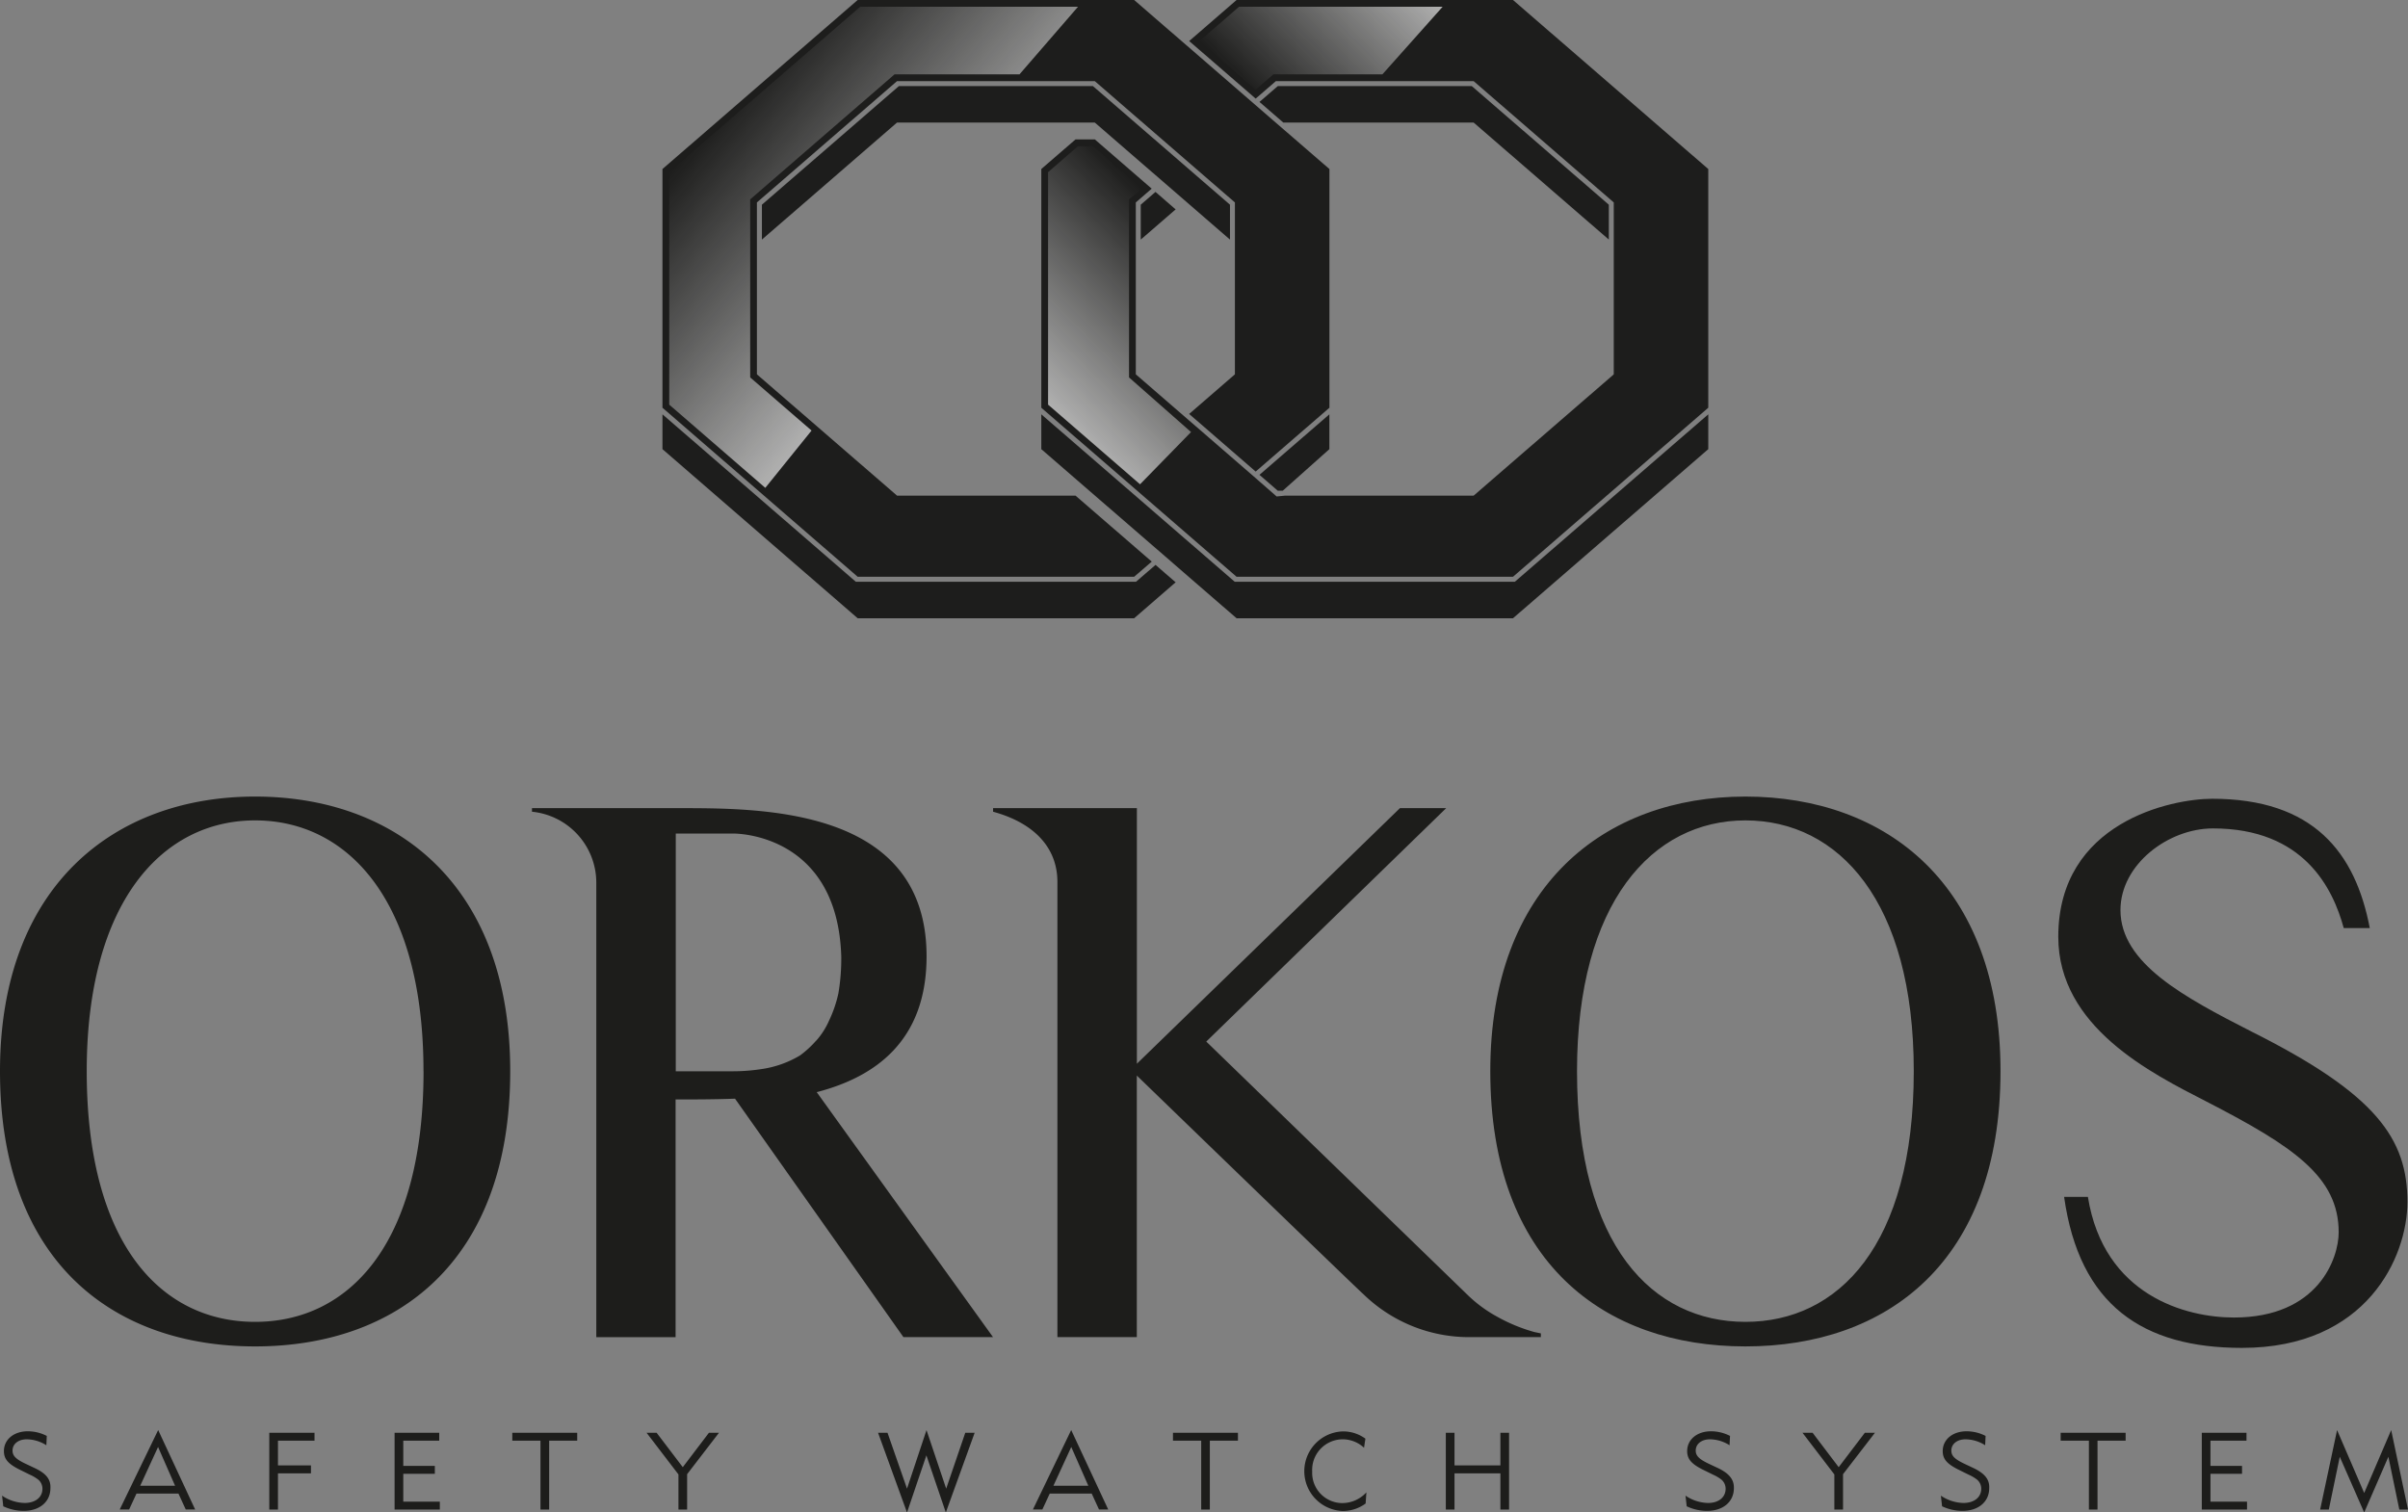
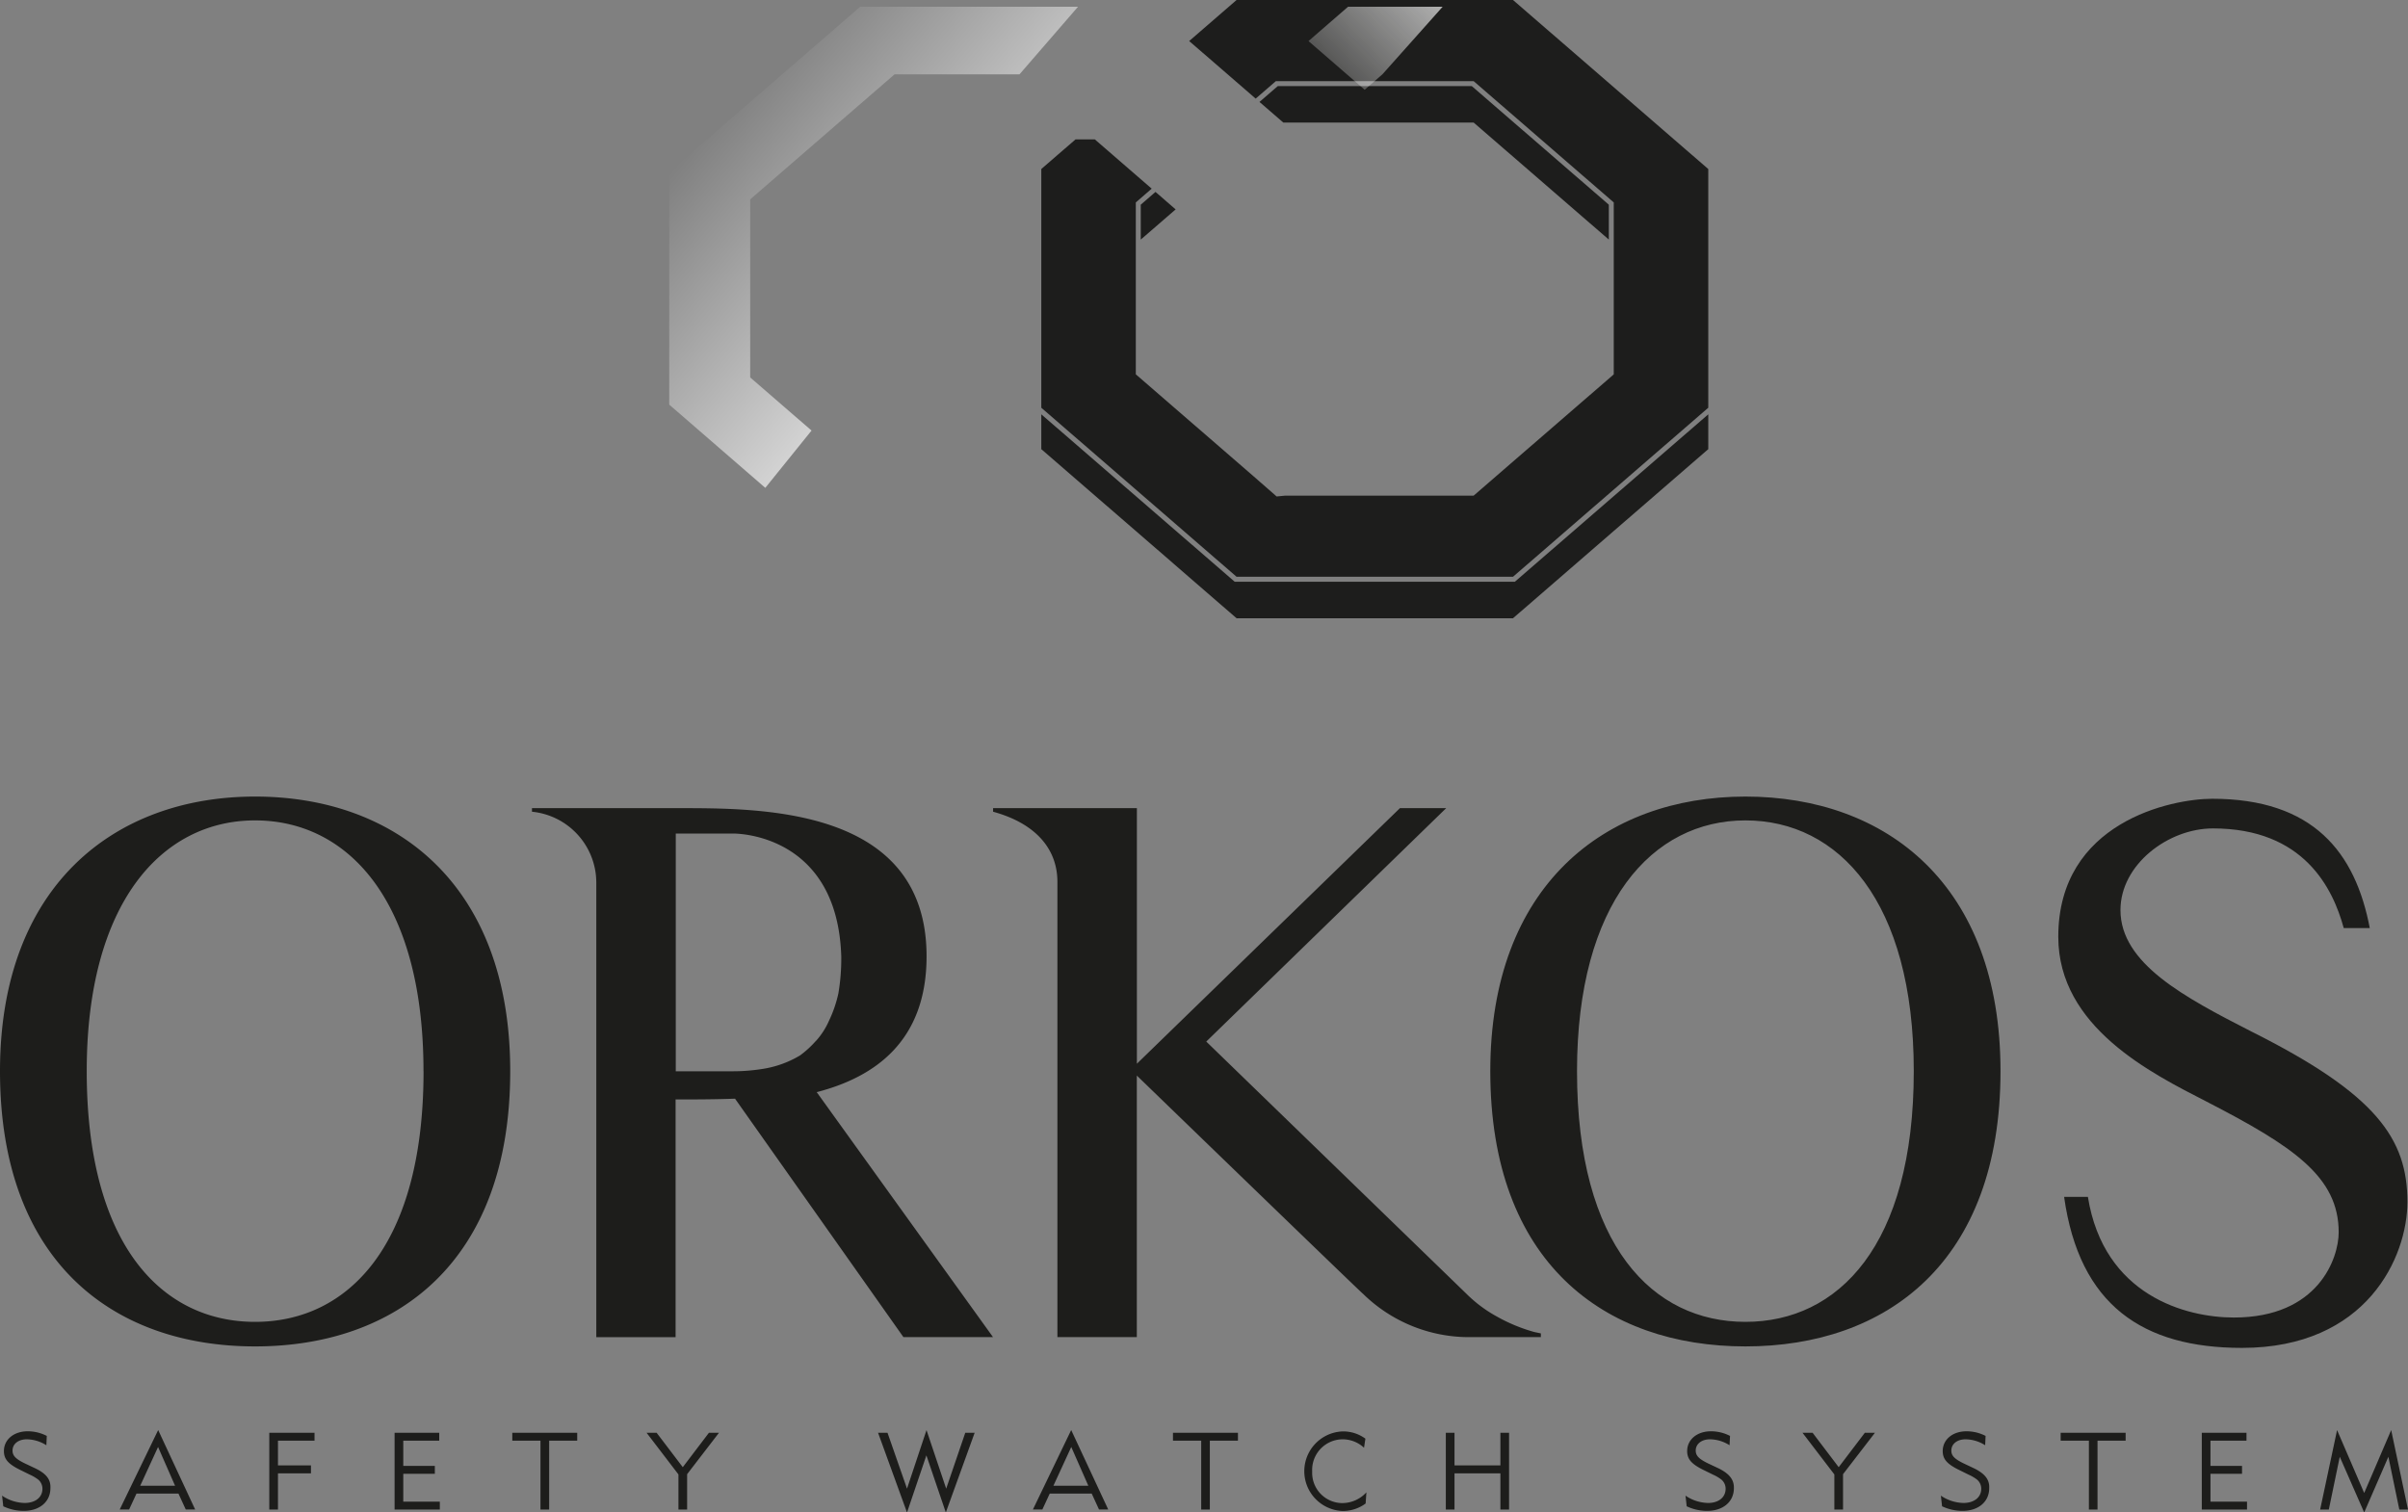
<svg xmlns="http://www.w3.org/2000/svg" xmlns:xlink="http://www.w3.org/1999/xlink" width="405.08" height="254.47">
  <rect width="100%" height="100%" fill="#808080" stroke="none" />
  <defs>
    <linearGradient id="a" data-name="Dégradé sans nom" x1="338.067" y1="411.498" x2="373.707" y2="381.597" gradientTransform="matrix(1 0 0 -1 -214.17 426.97)" gradientUnits="userSpaceOnUse">
      <stop offset="0" stop-color="#fff" stop-opacity="0" />
      <stop offset="1" stop-color="#fff" />
    </linearGradient>
    <linearGradient id="b" data-name="Dégradé sans nom 2" x1="387.918" y1="361.452" x2="413.968" y2="387.502" gradientTransform="matrix(1 0 0 -1 -214.17 426.97)" gradientUnits="userSpaceOnUse">
      <stop offset="0" stop-color="#fff" />
      <stop offset="1" stop-color="#fff" stop-opacity="0" />
    </linearGradient>
    <linearGradient id="c" data-name="Dégradé sans nom 3" x1="425.043" y1="410.967" x2="448.387" y2="434.312" xlink:href="#a" />
  </defs>
  <g fill="#1d1d1b">
    <path d="M6.01 247.08l-1.84-.87c-1.54-.75-2.06-1.3-2.06-2.15 0-1.14 1-1.9 2.4-1.9a6.28 6.28 0 0 1 3.29 1l.07-1.57a7 7 0 0 0-3.21-.78c-2.32 0-4 1.38-4 3.33 0 1.34.71 2.17 2.72 3.16l1.66.82a6.88 6.88 0 0 1 1.39.82 2 2 0 0 1 .71 1.53c0 1.45-1.19 2.4-3 2.4a7 7 0 0 1-3.79-1.23l.2 1.79a8 8 0 0 0 3.45.77c2.68 0 4.48-1.54 4.48-3.82.08-1.41-.65-2.41-2.47-3.3zM20.14 253.97h1.58l1.24-2.68h7.06l1.23 2.68h1.58l-6.22-13.37zm3.45-4l3-6.52 2.86 6.52zM45.3 253.98h1.46v-6.09h5.55v-1.34h-5.55v-4.16h6.15v-1.33H45.3v12.92zM67.84 247.96h5.31v-1.33h-5.31v-4.24h6.05v-1.33h-7.51v12.92h7.61v-1.33h-6.15v-4.69zM86.18 242.39h4.74v11.59h1.46v-11.59h4.72v-1.33H86.18v1.33zM114.86 246.85l-4.4-5.79h-1.69l5.36 7.01v5.91h1.46v-5.95l5.36-6.97h-1.69l-4.4 5.79zM159.17 250.46l-3.31-9.85-3.28 9.85-3.28-9.4h-1.59l4.87 13.41 3.26-9.61 3.27 9.61 4.85-13.41h-1.58l-3.21 9.4zM173.76 253.97h1.59l1.24-2.68h7.06l1.23 2.68h1.55l-6.23-13.37zm3.45-4l3-6.52 2.87 6.52zM197.32 242.39h4.75v11.59h1.45v-11.59h4.73v-1.33h-10.93v1.33zM220.74 247.58a5.15 5.15 0 0 1 4.873-5.413q.109-.006.217-.007a5.28 5.28 0 0 1 3.63 1.42l.23-1.53a6.33 6.33 0 0 0-3.81-1.22 6.7 6.7 0 0 0-.05 13.39 6.47 6.47 0 0 0 3.9-1.26l.13-1.88a5.52 5.52 0 0 1-4.07 1.81 5.09 5.09 0 0 1-5.055-5.125q.001-.092.005-.185zM252.4 246.55h-7.72v-5.49h-1.46v12.92h1.46v-6.09h7.72v6.09h1.46v-12.92h-1.46v5.49zM289.17 247.08l-1.85-.87c-1.53-.75-2.06-1.3-2.06-2.15 0-1.14 1-1.9 2.41-1.9a6.23 6.23 0 0 1 3.28 1l.08-1.57a7 7 0 0 0-3.21-.78c-2.32 0-4 1.38-4 3.33 0 1.34.71 2.17 2.71 3.16l1.67.82a6.722 6.722 0 0 1 1.38.82 2 2 0 0 1 .71 1.53c0 1.45-1.18 2.4-2.95 2.4a7 7 0 0 1-3.8-1.23l.2 1.79a8 8 0 0 0 3.45.77c2.68 0 4.49-1.54 4.49-3.82.04-1.41-.74-2.41-2.51-3.3zM309.31 246.85l-4.39-5.79h-1.7l5.36 7.01v5.91h1.46v-5.95l5.37-6.97h-1.7l-4.4 5.79zM332.16 247.08l-1.84-.87c-1.54-.75-2.06-1.3-2.06-2.15 0-1.14 1-1.9 2.4-1.9a6.28 6.28 0 0 1 3.29 1l.07-1.57a7 7 0 0 0-3.21-.78c-2.32 0-4 1.38-4 3.33 0 1.34.71 2.17 2.72 3.16l1.66.82a6.88 6.88 0 0 1 1.39.82 2 2 0 0 1 .71 1.53c0 1.45-1.19 2.4-3 2.4a7 7 0 0 1-3.79-1.23l.2 1.79a8 8 0 0 0 3.45.77c2.68 0 4.48-1.54 4.48-3.82.08-1.41-.7-2.41-2.47-3.3zM346.65 242.39h4.75v11.59h1.45v-11.59h4.73v-1.33h-10.93v1.33zM371.85 247.96h5.31v-1.33h-5.31v-4.24h6.06v-1.33h-7.52v12.92H378v-1.33h-6.15v-4.69zM397.71 251.19l-4.56-10.58-2.85 13.37h1.46l1.84-8.88 4.11 9.37 4.07-9.37 1.84 8.88h1.46l-2.83-13.37-4.54 10.58z" />
  </g>
  <g fill="#1d1d1c">
    <path d="M183.24 82.56l12.78 11.06 4.02 3.49 7.98 6.91h46.5l32.85-28.45v-5.86l-32.54 28.17h-47.12l-32.54-28.17v5.86l8.07 6.99zM270.64 40.31v-5.87l-23.05-19.95h-32.64l-3.08 2.66 4.01 3.47h32.02l22.74 19.69zM191.9 34.44v5.87l5.87-5.08-3.39-2.94-2.48 2.15z" />
  </g>
  <g fill="#1d1d1c">
-     <path d="M223.63 69.71l-11.76 10.18 3.08 2.67h.84l7.84-6.99v-5.86zM196.02 96.46l-1.63-1.42-3.29 2.84h-47.13l-32.53-28.17v5.86l32.84 28.45h46.51l6.98-6.05-1.75-1.51zM206.91 34.44l-23.05-19.95h-32.65l-23.04 19.95v5.87l22.73-19.69h33.27l22.74 19.69v-5.87z" />
-   </g>
-   <path fill="#1d1d1c" d="M183.24 85.39l-2.31-2H150.9l-.11-.1-23.46-20.31V34.06l23.57-20.41h33.27l23.57 20.41v28.92l-7.7 6.67 1.02.88 10.17 8.81 12.41-10.74V28.44l-8.07-6.98-4.34-3.76-9.21-7.98L190.79 0h-46.51l-32.84 28.44V68.6l32.84 28.44h46.51l2.96-2.55-10.51-9.1z" />
+     </g>
  <path fill="#1d1d1c" d="M254.52 0h-46.5l-7.98 6.91.36.3 10.83 9.38 3.4-2.94h33.27l23.57 20.41v28.92l-.14.13-23.43 20.28h-31.8v.01l-1.34.13-3.89-3.4-19.8-17.15V34.06l2.67-2.32-9.57-8.29h-3.24l-5.76 4.99V68.6l32.85 28.44h46.5l32.85-28.44V28.44L254.52 0z" />
  <path style="isolation:isolate" opacity=".65" fill="url(#a)" d="M128.74 82.08l-16.16-14V28.96l32.13-27.83h36.64l-9.85 11.38h-21.02L126.2 33.54V63.5l10.32 8.94-7.78 9.64z" />
-   <path style="isolation:isolate" opacity=".65" fill="url(#b)" d="M191.78 81.48l-15.47-13.4V28.96l5.01-4.34 2.61-.01 8.18 7.17-2.18 1.76V63.5l10.43 9.19-8.58 8.79z" />
-   <path style="isolation:isolate" opacity=".65" fill="url(#c)" d="M242.69 1.13l-10.14 11.38h-18.34l-2.98 2.59-9.45-8.19 6.66-5.78h34.25" />
+   <path style="isolation:isolate" opacity=".65" fill="url(#c)" d="M242.69 1.13l-10.14 11.38l-2.98 2.59-9.45-8.19 6.66-5.78h34.25" />
  <path d="M85.83 180.21c0 32.22-19.21 46.32-42.92 46.32s-42.91-14.1-42.91-46.32c0-31.12 19.21-46.19 42.91-46.19s42.92 14.83 42.92 46.19zm-14.59 0c0-28.56-12.64-42.18-28.33-42.18s-28.32 13.86-28.32 42.18c0 29.43 12.76 42.19 28.32 42.19s28.34-12.76 28.34-42.19zM167.05 224.97h-15.07l-28.33-40.12c-3.65.13-7.05.13-10 .13v40h-13.34v-76.5a12 12 0 0 0-10.82-11.91v-.6h24.19c14 0 42.19-.36 42.19 24.93 0 14.22-8.63 20.3-18.48 22.85zm-29.78-49.84a12.68 12.68 0 0 0 2.19-3.4 21 21 0 0 0 1.58-4.62 35.15 35.15 0 0 0 .48-6.2c-.61-19.33-15.56-20.67-18.23-20.67h-9.61v40h9.61a31.521 31.521 0 0 0 4.74-.36 17.44 17.44 0 0 0 6.56-2.31 16.932 16.932 0 0 0 2.68-2.46zM259.21 224.34v.63h-11.92a25.48 25.48 0 0 1-18-7.29c-.12 0-38.05-36.72-38.05-36.72v44h-13.36v-76.6c0-5.22-3.29-9.72-10.82-11.79v-.6h24.19v43l44.25-43h7.78l-40.36 39.27 43.76 42.43a22.7 22.7 0 0 0 5.23 3.89 28.09 28.09 0 0 0 6.2 2.55z" fill="#1d1d1b" />
  <path d="M336.53 180.21c0 32.22-19.21 46.32-42.91 46.32s-42.92-14.1-42.92-46.32c0-31.12 19.21-46.19 42.92-46.19s42.91 14.83 42.91 46.19zm-14.59 0c0-28.56-12.64-42.18-28.32-42.18s-28.33 13.86-28.33 42.18c0 29.43 12.77 42.19 28.33 42.19s28.32-12.76 28.32-42.19zM404.98 202.22c0 9.24-6.81 24.56-27.84 24.56-16.66 0-27.35-7.18-29.91-25.41h4c2.68 16.65 16.54 20.3 24.56 20.3 14.23 0 17.63-10 17.63-14.34 0-9.37-7.66-14.47-22.25-22-9.24-4.74-24.92-12.52-24.92-27.72 0-19.33 19.09-23.22 25.89-23.22 17 0 24.08 9 26.51 21.76h-4.38c-1.82-6.68-6.69-16.77-22-16.77-7.54 0-15.56 6.08-15.56 13.74 0 9 10.82 14.7 22 20.42 21.12 10.57 26.27 18.1 26.27 28.68z" fill="#1d1d1b" />
</svg>